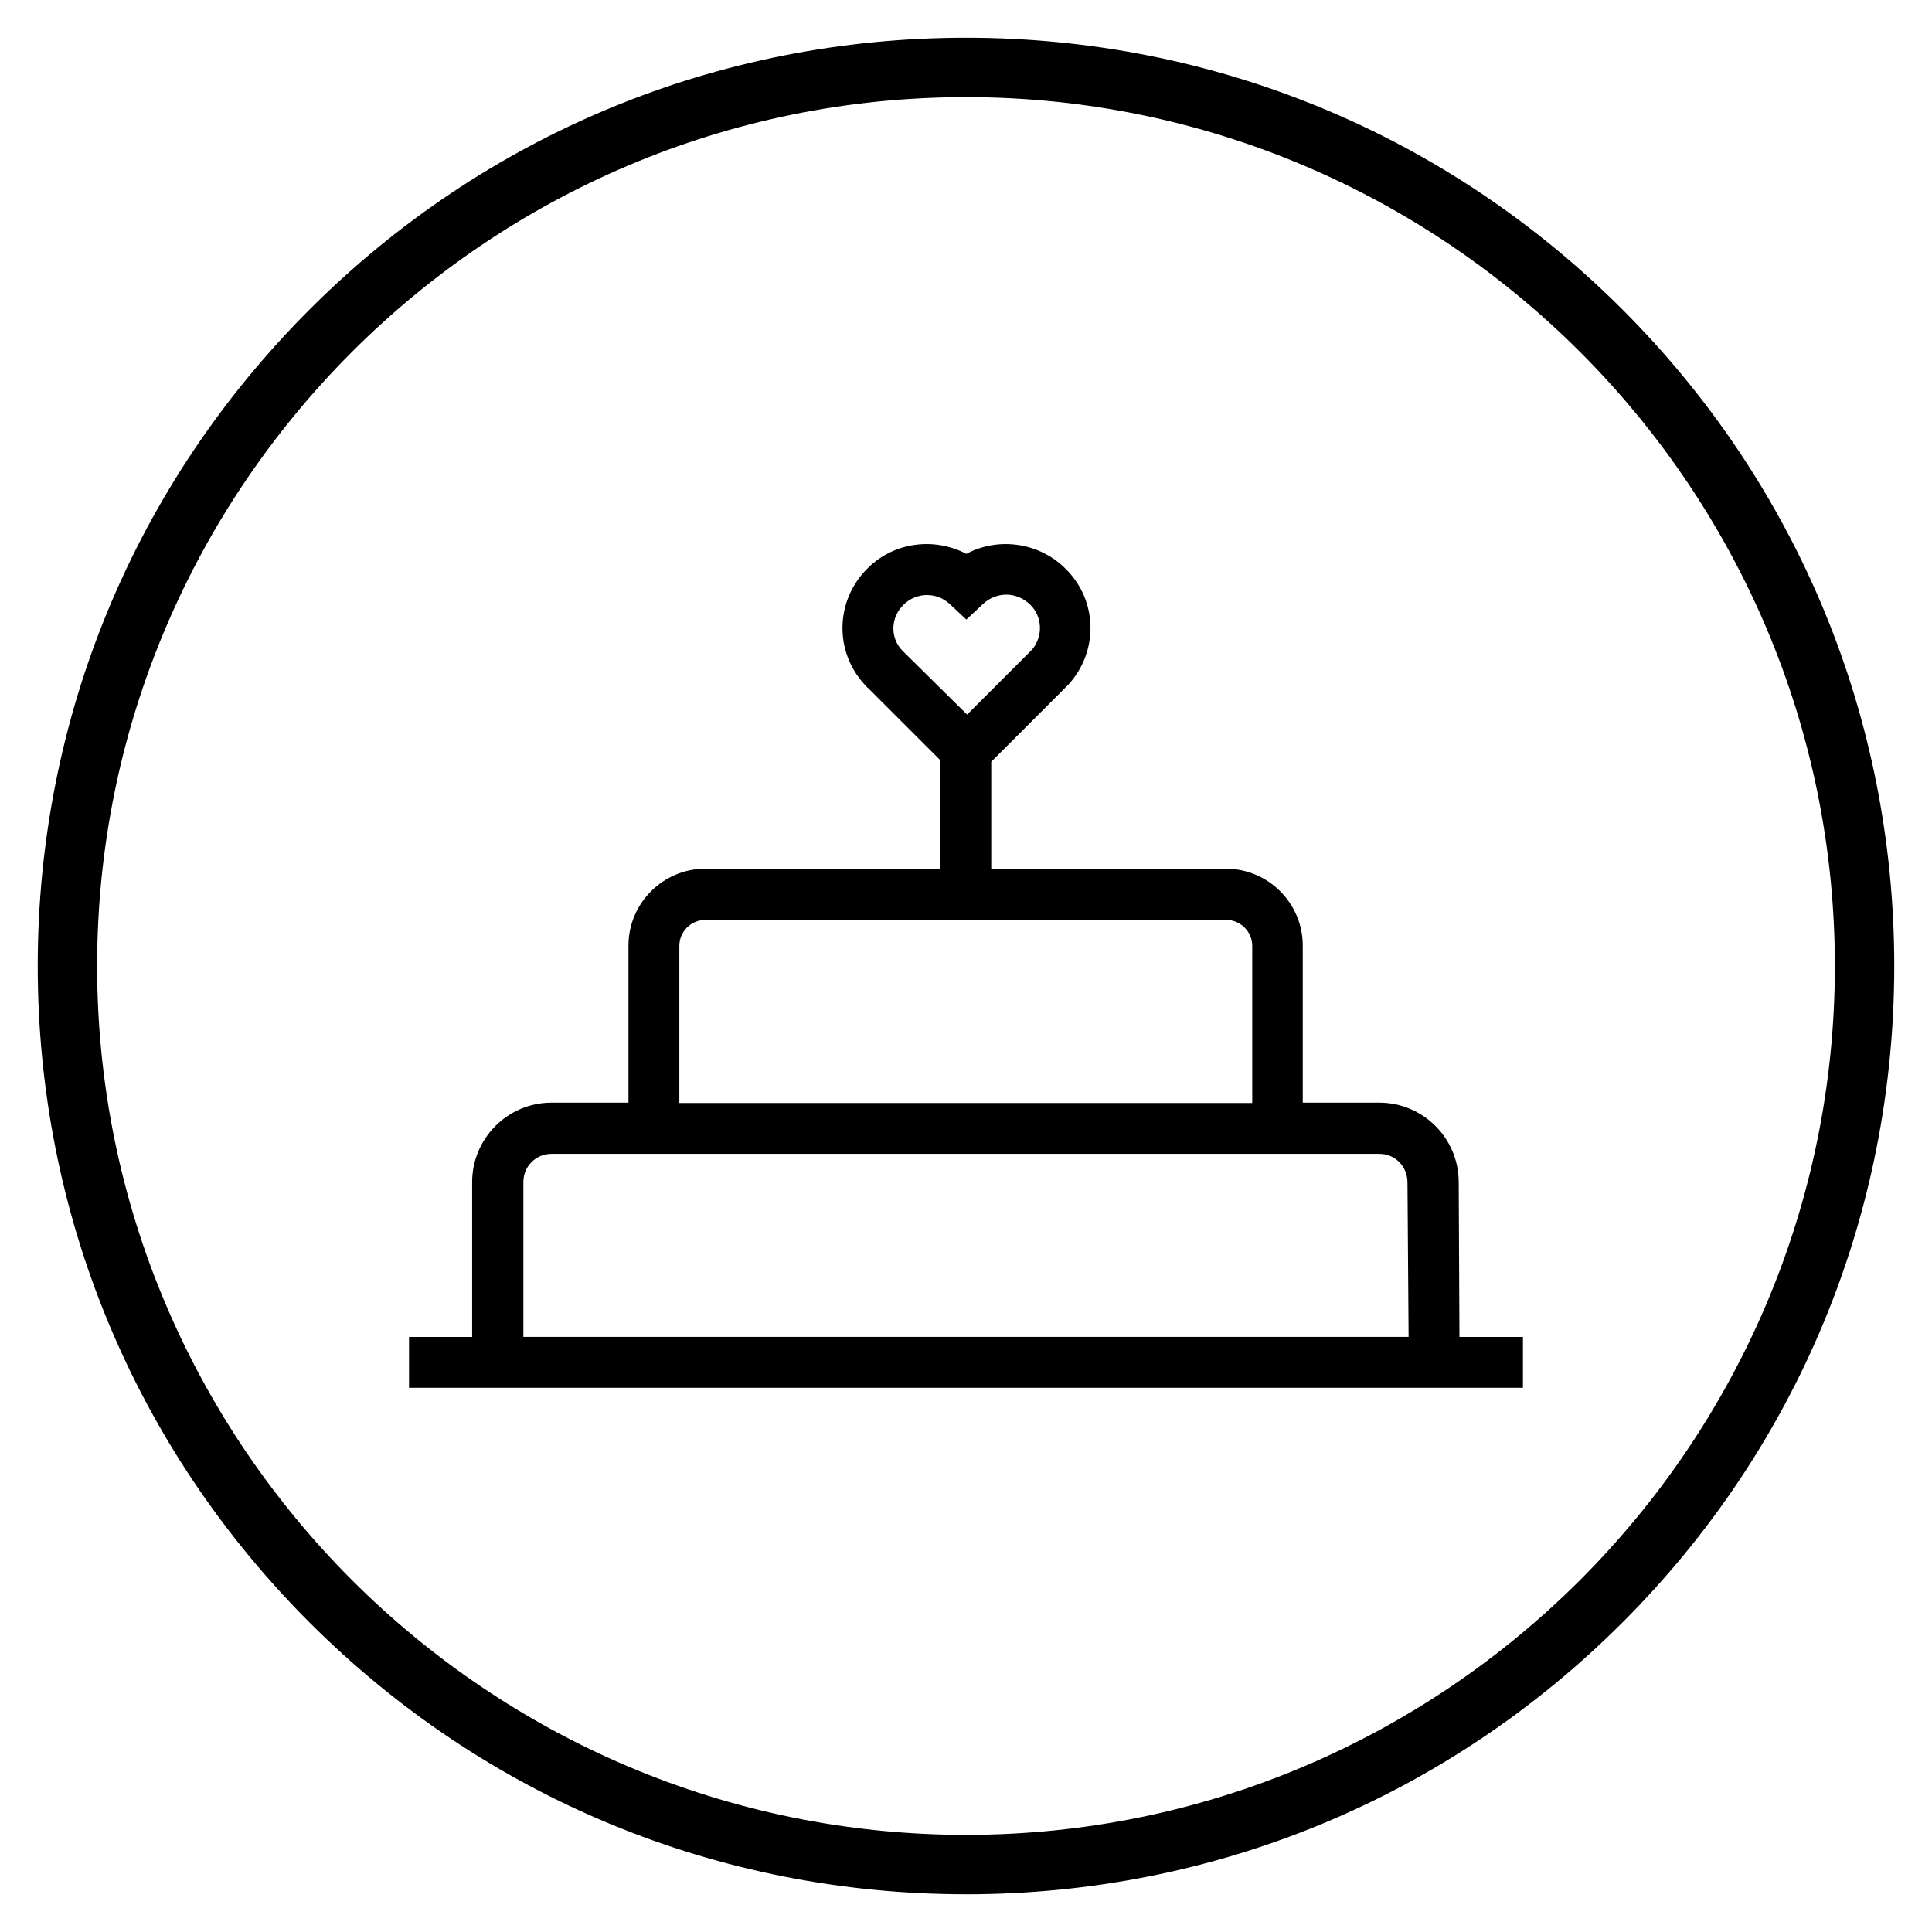
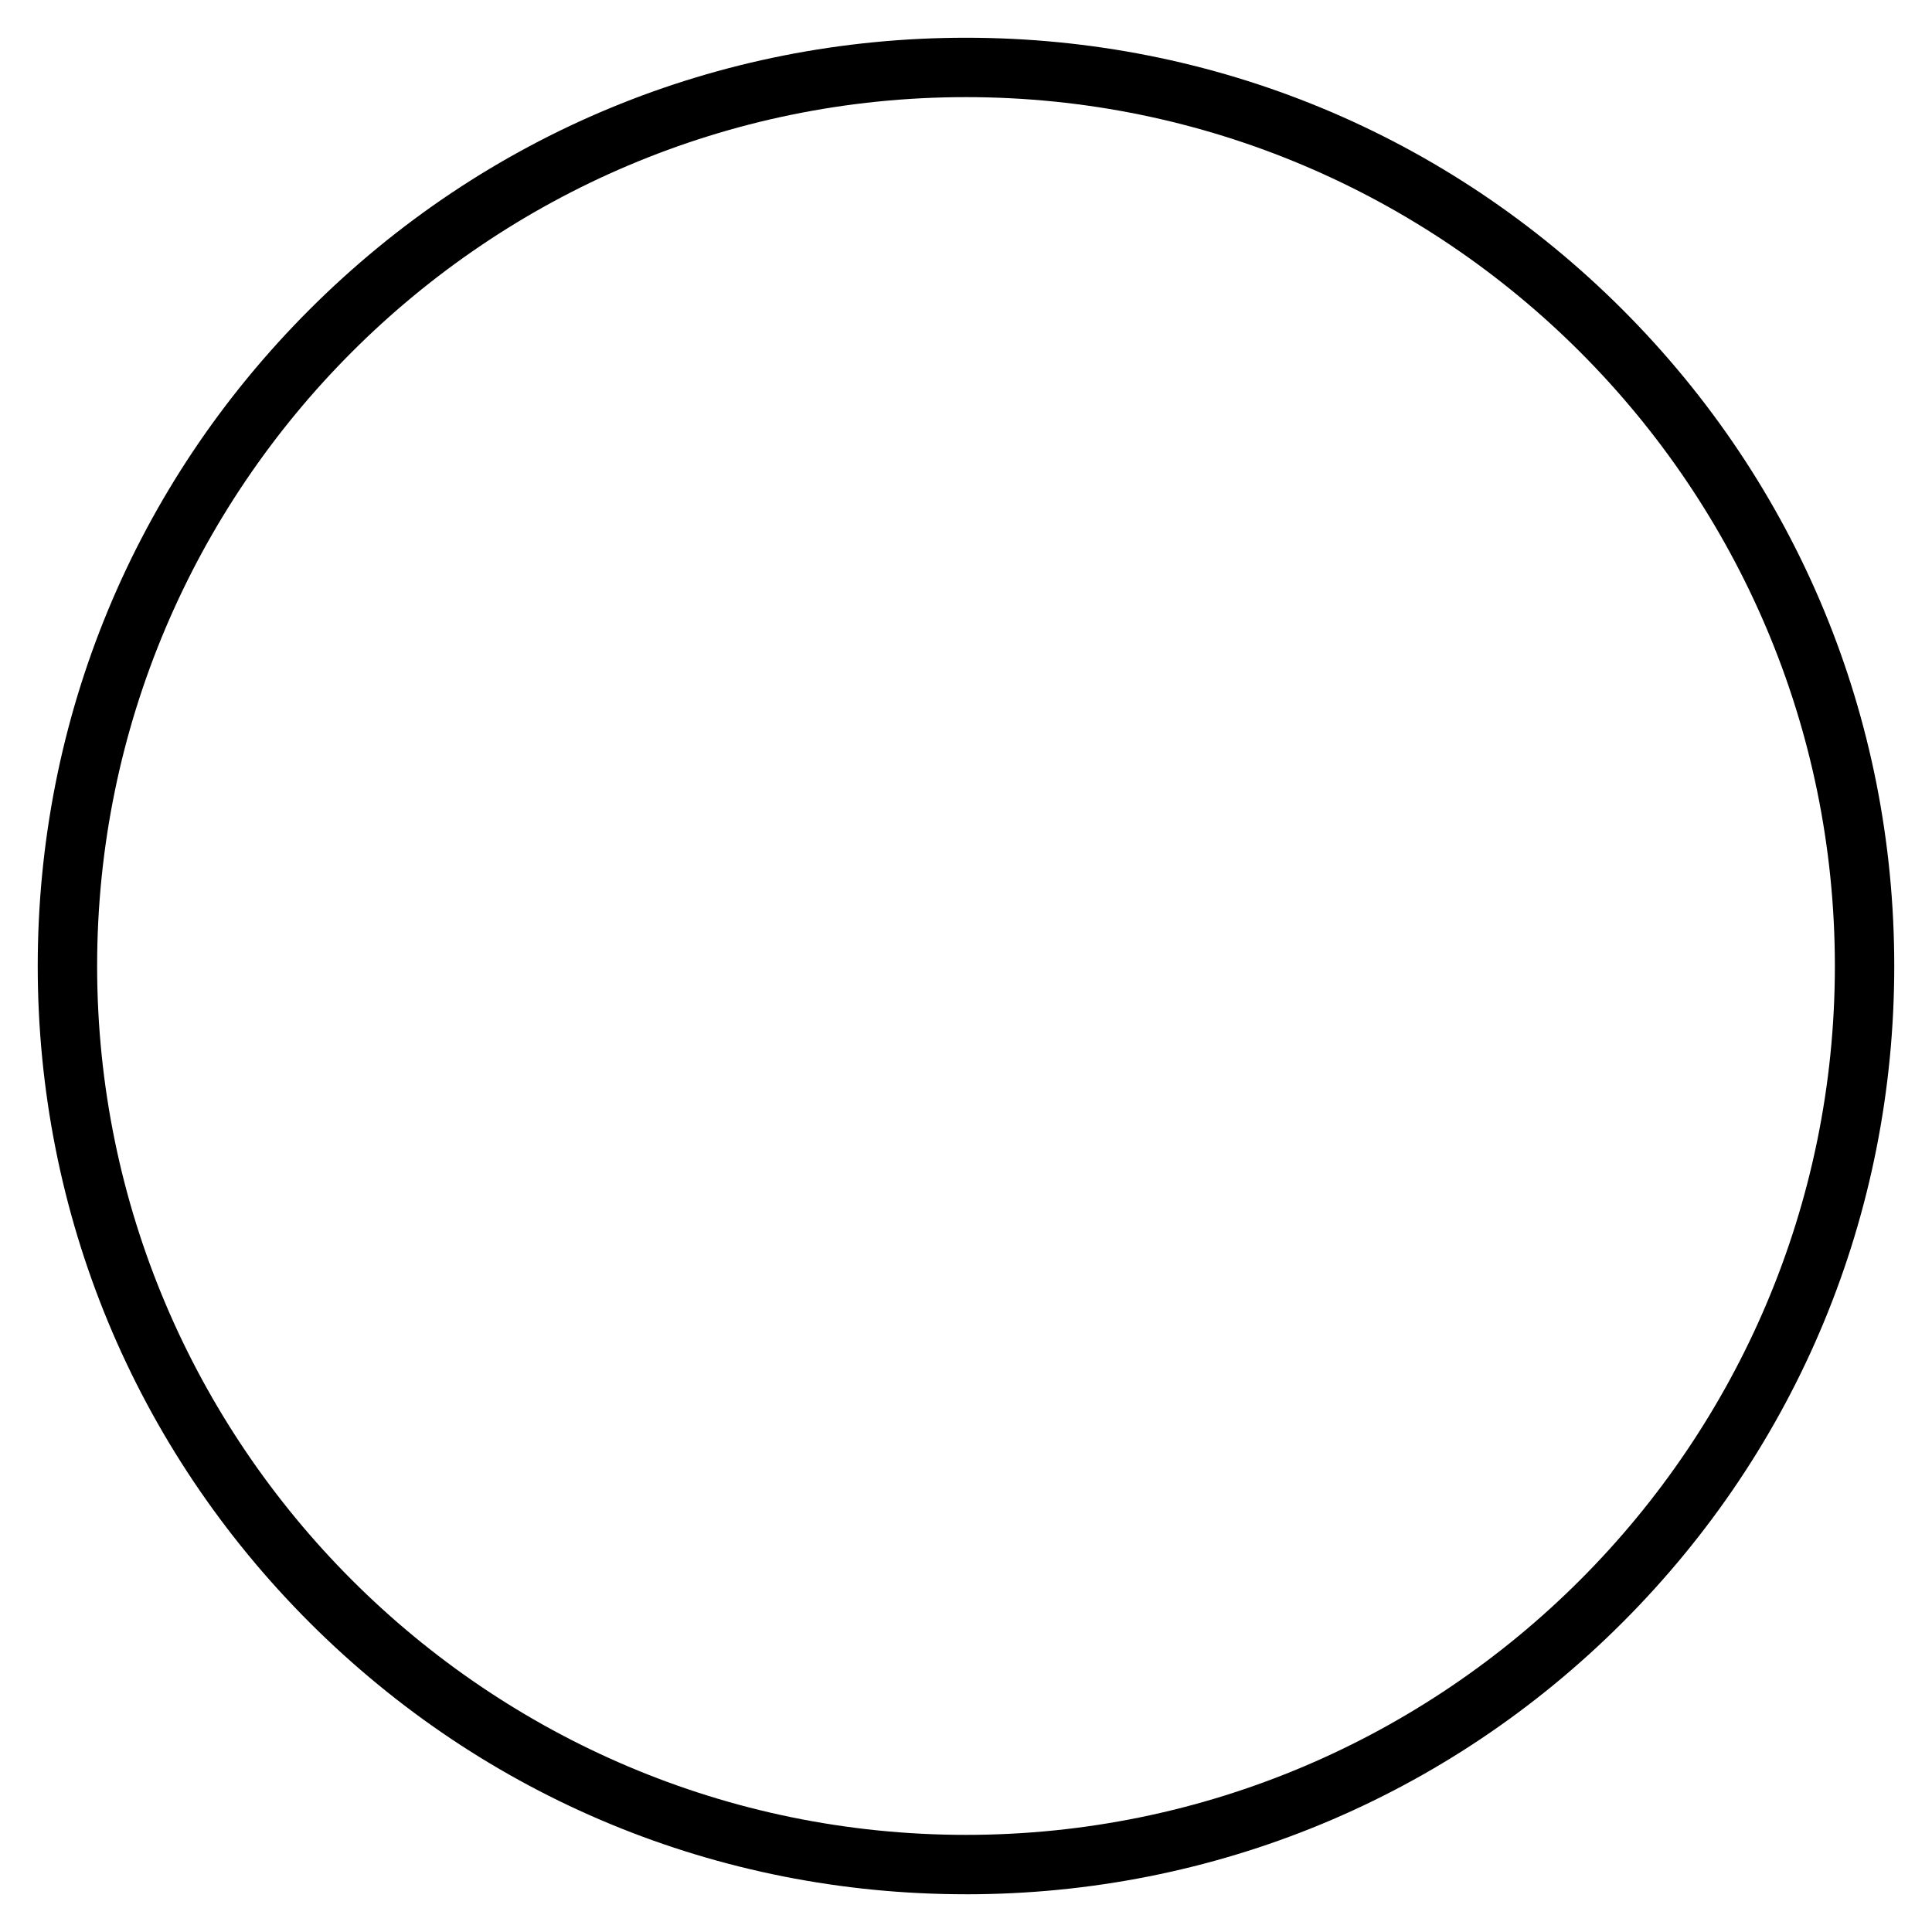
<svg xmlns="http://www.w3.org/2000/svg" fill="#000000" width="800px" height="800px" version="1.1" viewBox="144 144 512 512">
  <g>
    <path d="m400 646c-65.73 0-127.53-25.586-173.97-72.027-46.445-46.449-72.031-108.24-72.031-173.97 0-65.734 25.586-127.53 72.031-173.97 46.445-46.445 108.24-72.031 173.97-72.031 65.73 0 127.53 25.586 173.97 72.027 46.441 46.449 72.027 108.24 72.027 173.98 0 65.73-25.586 127.53-72.027 173.97-46.449 46.441-108.24 72.027-173.97 72.027zm0-476.26c-126.94 0-230.26 103.32-230.26 230.26s103.32 230.26 230.26 230.26 230.26-103.32 230.26-230.26c-0.004-126.94-103.32-230.26-230.26-230.26z" />
-     <path d="m530.77 498.3-0.195-41.031c0-11.609-9.445-21.059-21.059-21.059h-20.27v-41.625c0-11.219-9.152-20.367-20.367-20.367h-62.188v-28.34l20.367-20.367c8.168-8.855 7.871-22.434-0.688-30.801-6.988-6.988-17.809-8.461-26.273-3.938-8.66-4.527-19.387-3.051-26.273 3.938-8.461 8.461-8.758 21.844-0.789 30.602 0.297 0.395 0.688 0.789 1.18 1.18l18.992 18.992v28.734h-62.289c-11.219 0-20.367 9.152-20.367 20.367v41.625h-20.367c-11.609 0-21.059 9.445-21.059 21.059v41.031h-16.73v13.48h295.2v-13.48zm-113.75-194.05c3.246 3.148 3.445 8.363 0.492 11.906l-17.219 17.219-17.223-17.02c-3.246-3.445-3.051-8.758 0.395-12.102 1.672-1.672 3.938-2.559 6.199-2.559 2.164 0 4.231 0.789 5.902 2.262l4.527 4.231 4.527-4.231c3.641-3.25 8.855-3.148 12.398 0.293zm-92.988 132.05v-41.625c0-3.738 3.051-6.887 6.887-6.887h138.05c3.738 0 6.887 3.051 6.887 6.887v41.625zm193.26 61.992h-234.59v-41.031c0-4.231 3.344-7.477 7.477-7.477h219.34c4.231 0 7.477 3.344 7.477 7.578z" />
  </g>
</svg>